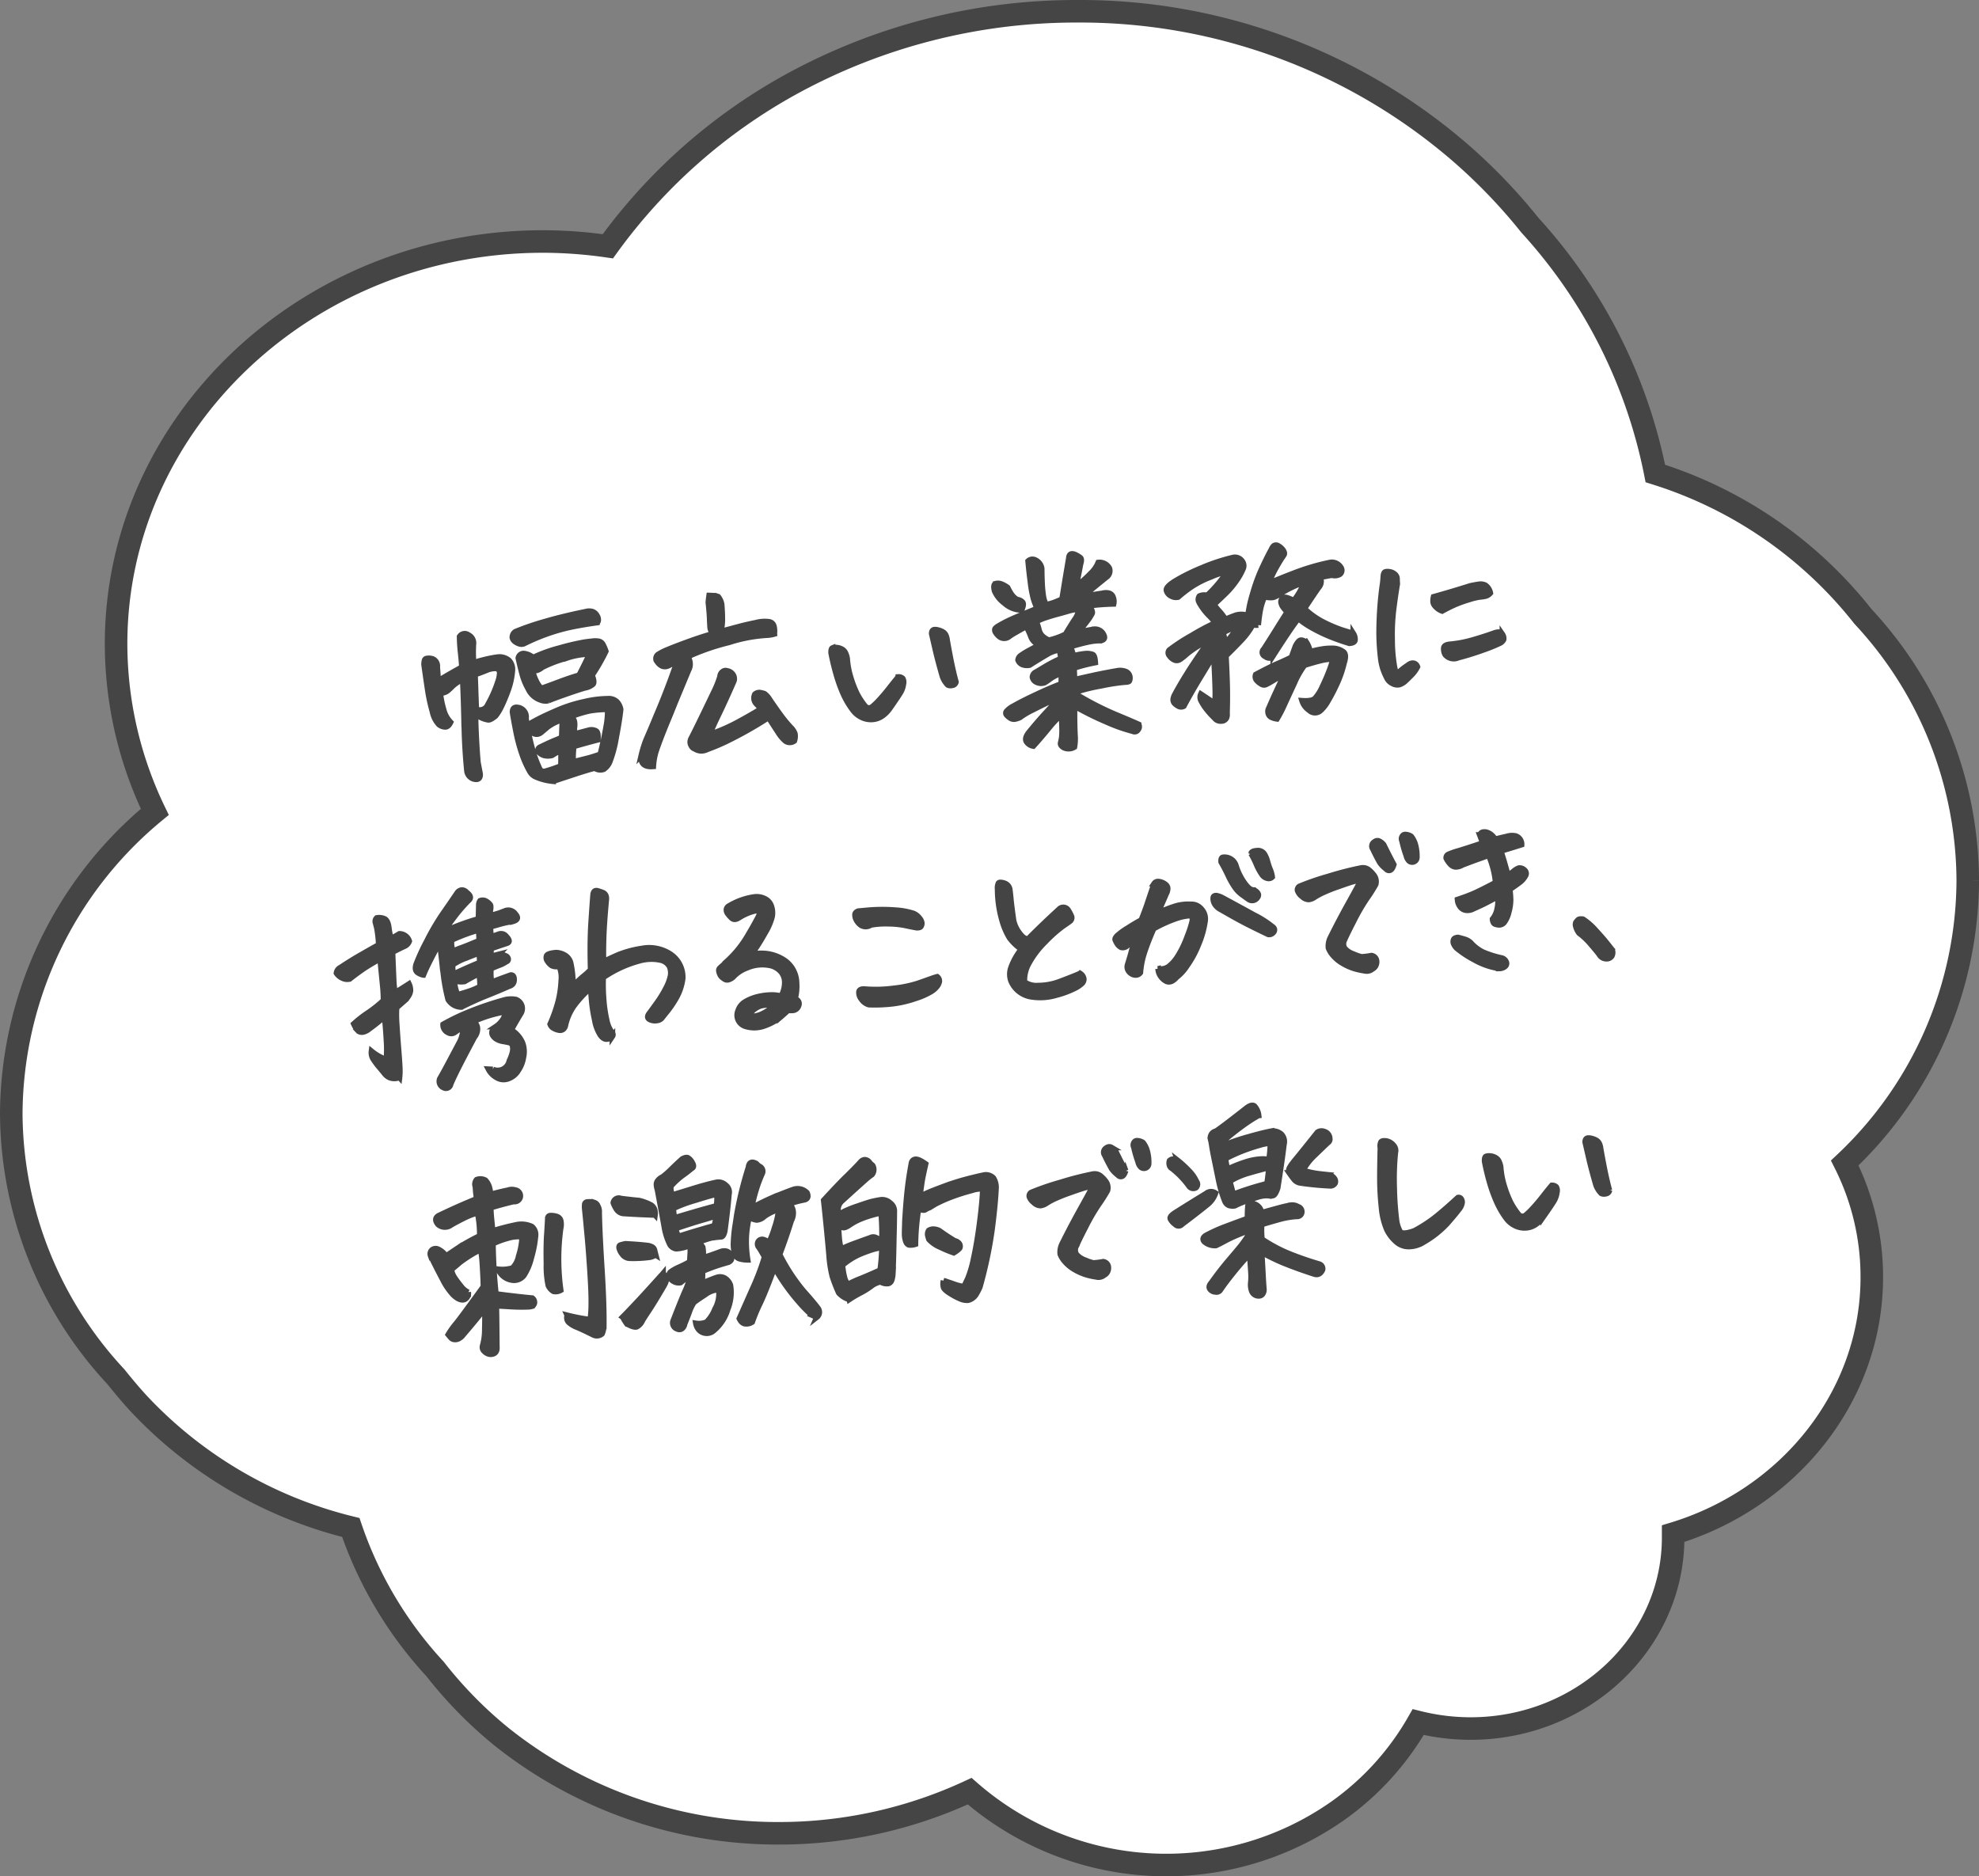
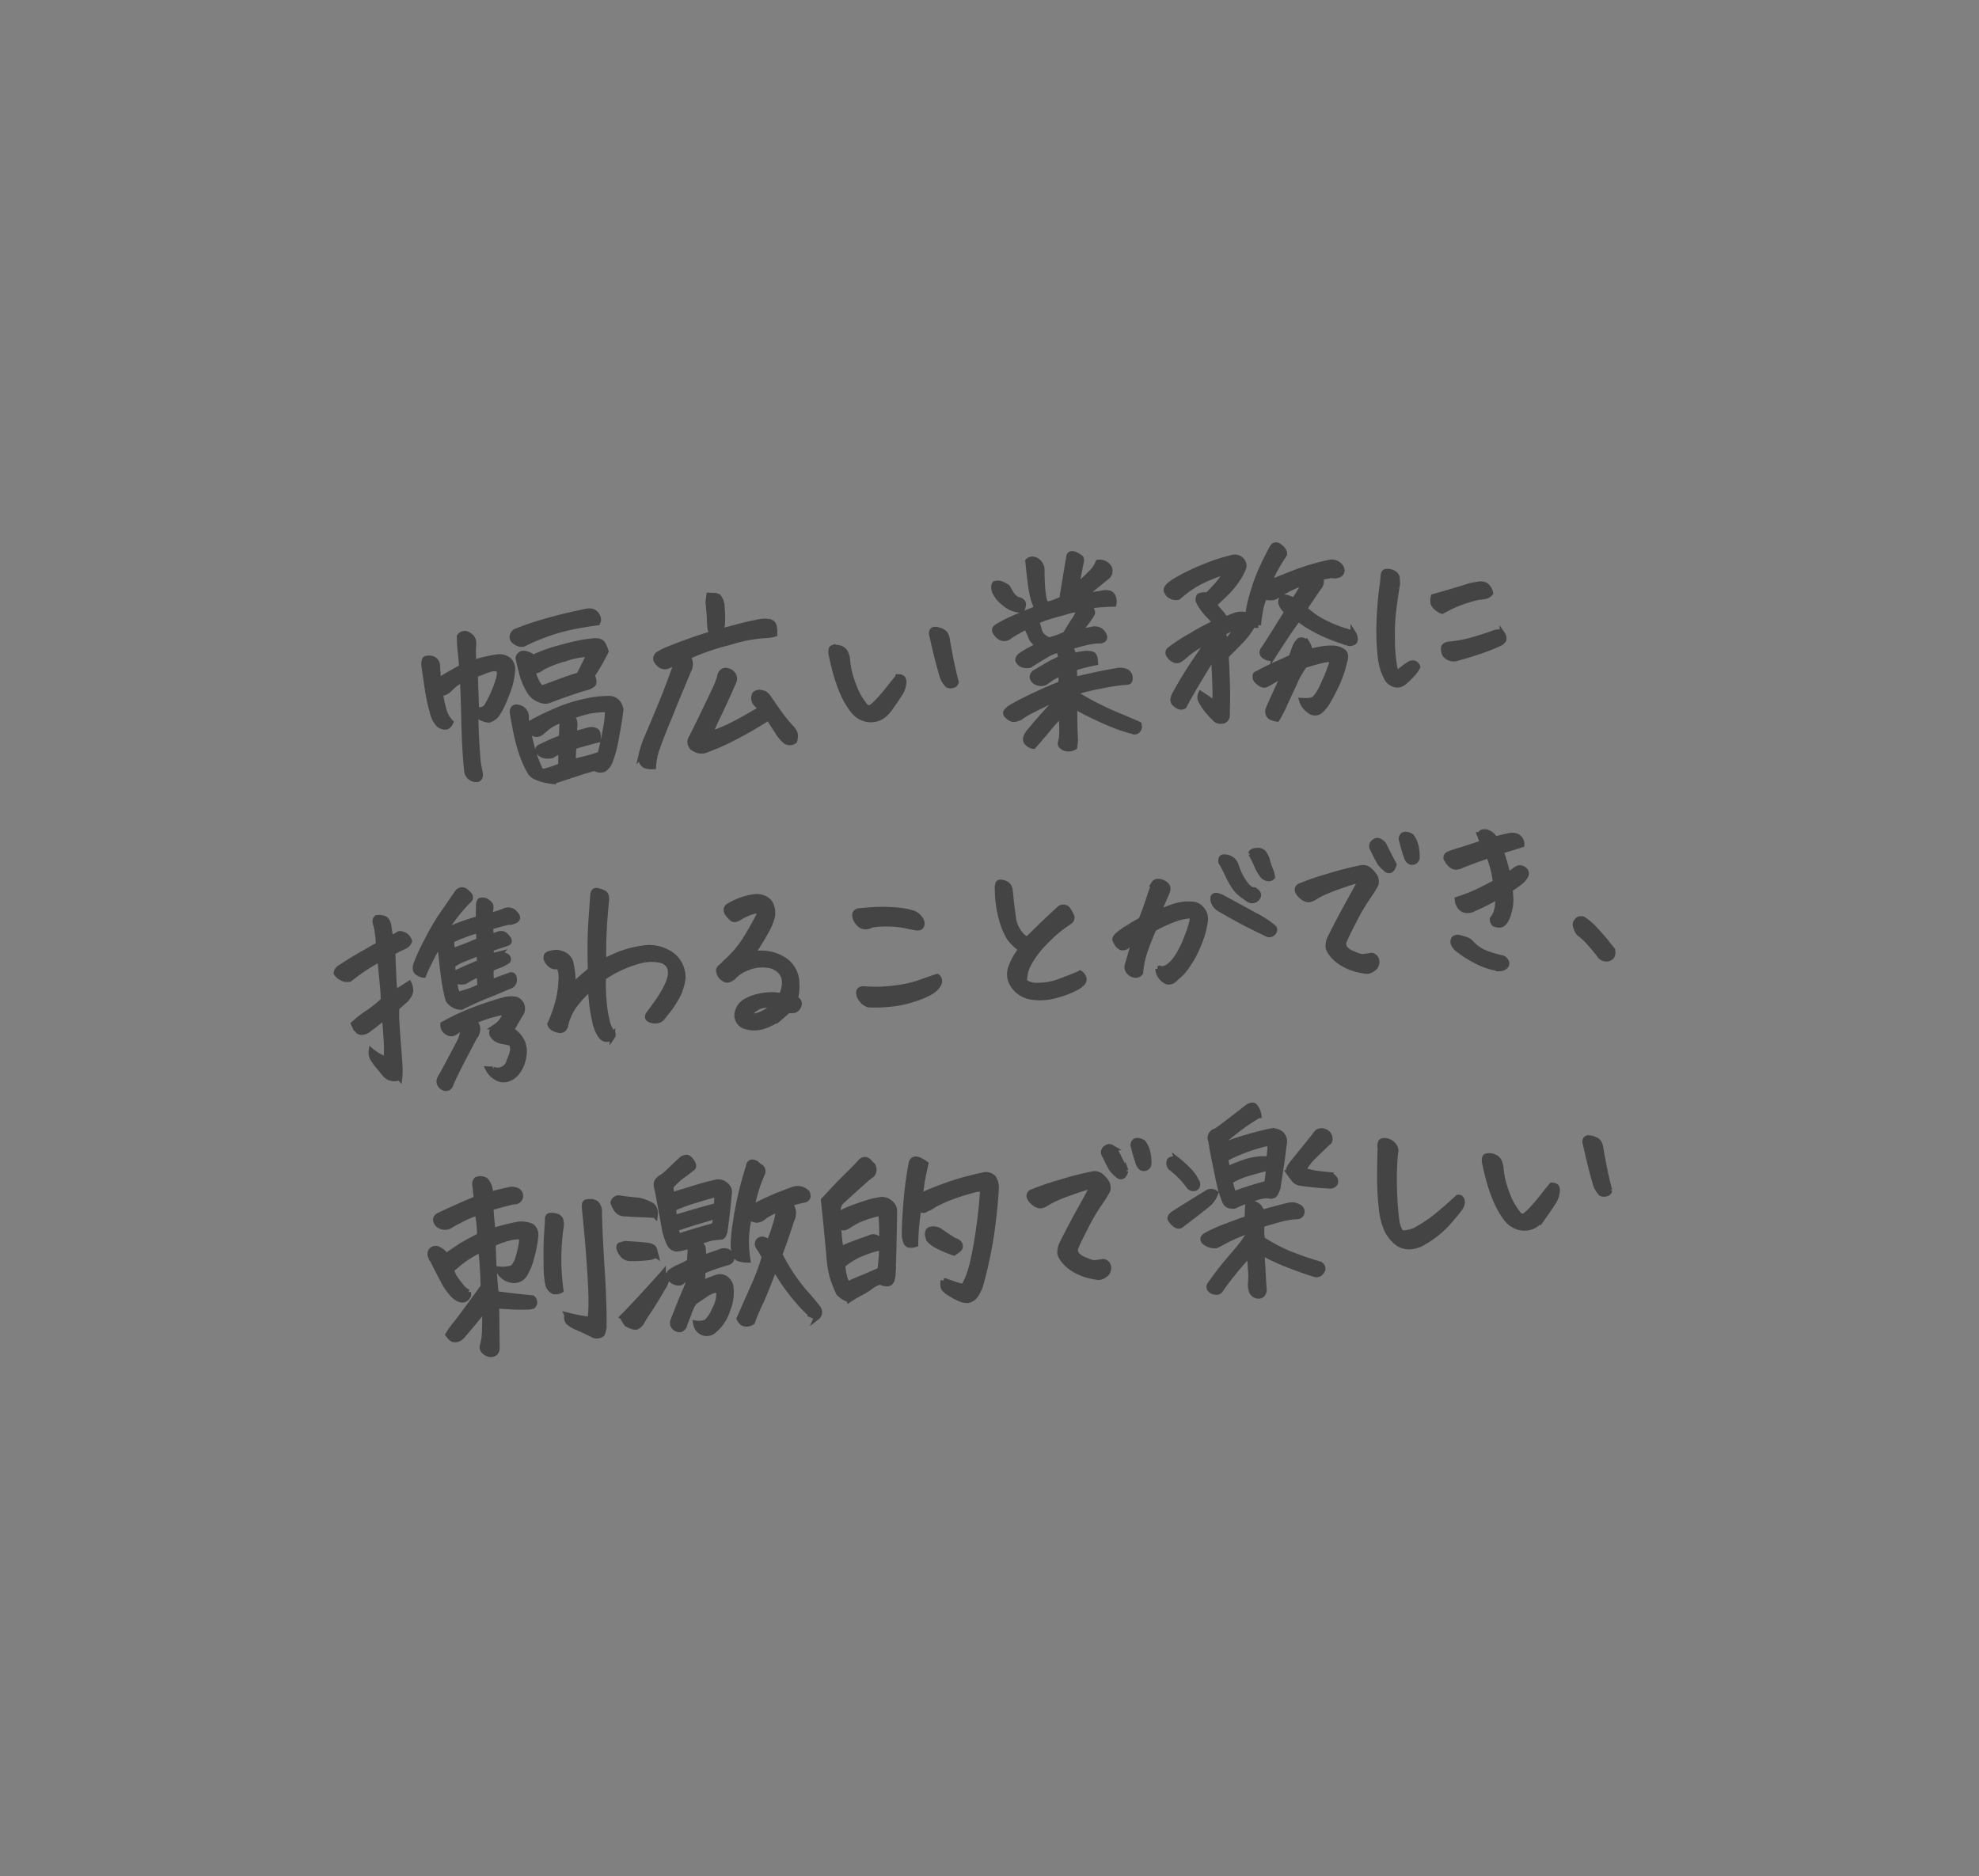
<svg xmlns="http://www.w3.org/2000/svg" width="175.598" height="166.492" viewBox="0 0 175.598 166.492">
  <rect x="0" y="0" width="175.598" height="166.492" fill="#808080" stroke="none" />
  <g id="グループ_755" data-name="グループ 755" transform="translate(-190.402 -979)">
    <g id="グループ_731" data-name="グループ 731" transform="translate(191.402 980)">
      <g id="グループ_298" data-name="グループ 298" transform="translate(0)">
-         <path id="パス_12619" data-name="パス 12619" d="M173.6,77.125A34.577,34.577,0,0,0,164.3,53.7a37.8,37.8,0,0,0-18.42-12.684,45.846,45.846,0,0,0-11.126-22.029,49.579,49.579,0,0,0-6.025-6.3A51.572,51.572,0,0,0,94.556,0,52.6,52.6,0,0,0,69.239,6.454a49.557,49.557,0,0,0-16.305,14.4,40.453,40.453,0,0,0-5.761-.424C26.295,20.434,9.3,36.457,9.3,56.143a34.313,34.313,0,0,0,3.436,14.9A34.955,34.955,0,0,0,0,97.758a34.488,34.488,0,0,0,9.276,23.4c.661.822,1.348,1.645,2.061,2.417a38.261,38.261,0,0,0,18.79,10.965A35.106,35.106,0,0,0,37.606,147.1a37.45,37.45,0,0,0,5.92,6.03,39.293,39.293,0,0,0,24.6,8.547,40.048,40.048,0,0,0,16.913-3.738,26.489,26.489,0,0,0,32.664,1.744,24.52,24.52,0,0,0,7.135-7.874,19.3,19.3,0,0,0,4.651.573c9.91,0,17.97-7.6,17.97-16.945v-.349c10.307-3.115,17.627-12.235,17.627-22.751a22.459,22.459,0,0,0-2.4-10.142A34.584,34.584,0,0,0,173.6,77.125" transform="translate(0 0)" fill="#fff" stroke="#454545" stroke-width="2" />
-       </g>
+         </g>
    </g>
    <path id="パス_14541" data-name="パス 14541" d="M-36.97,1.16q.07-.65.123-1.283a1.75,1.75,0,0,0-.439.088q-.123.053-.387.193a1.473,1.473,0,0,1-.642-.035.975.975,0,0,1-.519-.369q-.141-.334.246-.439Q-37.761-1-37.436-1.1t.747-.237q.053-.369.088-.668t.123-.914a4.311,4.311,0,0,0-1.371.536q-.4.29-.668.466-.527.281-.949-.352a.531.531,0,0,1,.088-.545q.527-.246,1.09-.466t1.582-.554a12.659,12.659,0,0,1,2.312-.5,9.244,9.244,0,0,1,2.1-.079,1.023,1.023,0,0,1,.782.36,1.369,1.369,0,0,1,.255.677q-.176.914-.615,2.461a10.623,10.623,0,0,1-.773,2.127,1.489,1.489,0,0,1-.562.571A.891.891,0,0,1-34,1.617q-.6.088-1.925.4t-1.854.439a5.171,5.171,0,0,1-.747-.193,5.187,5.187,0,0,1-.729-.316,1.11,1.11,0,0,1-.527-.58,8.834,8.834,0,0,1-.536-1.556,14.624,14.624,0,0,1-.36-2.057q-.123-1.134-.158-1.731.053-.492.527-.352a.835.835,0,0,1,.615,1.02,21.336,21.336,0,0,0,.343,2.874A11.413,11.413,0,0,0-38.9,1.2a.418.418,0,0,0,.492.316A11.76,11.76,0,0,0-36.97,1.16Zm1.494-2.725,1.23-.211a.864.864,0,0,1,.677.141q.167.176.062.773-.879.141-2.18.4A8.73,8.73,0,0,0-35.863.9l1.38-.22Q-34.105.615-33.4.439q.439-1.283.721-2.364A7.113,7.113,0,0,0-32.4-3.48,9.751,9.751,0,0,0-34-3.489a10.482,10.482,0,0,0-1.74.378.609.609,0,0,1,.3.466,1.68,1.68,0,0,1-.044.519A1.222,1.222,0,0,0-35.476-1.564Zm3.357-7.066a16.565,16.565,0,0,1-1.406,2.021q.193.615.018.791a1.44,1.44,0,0,1-.756.264q-.686.141-1.784.422t-1.521.422a1.123,1.123,0,0,1-.668-.105,1.846,1.846,0,0,1-.984-.967q-.07-.176-.141-.334a5.9,5.9,0,0,1-.316-1.072q-.123-.7-.229-1.512a.475.475,0,0,1,.554-.352,1.6,1.6,0,0,1,.765.422,12.638,12.638,0,0,1,2.373-.633,21.3,21.3,0,0,1,2.32-.334q.352-.018.615-.018a1.673,1.673,0,0,1,.527.035.545.545,0,0,1,.439.352A3.938,3.938,0,0,1-32.119-8.631Zm-.562-2.6q-1.09.053-2.136.167a16.836,16.836,0,0,0-2.162.387,18.359,18.359,0,0,0-2.329.747.628.628,0,0,1-.413-.035,1.346,1.346,0,0,1-.36-.229.586.586,0,0,1-.193-.352.586.586,0,0,1,.316-.51,24.965,24.965,0,0,1,2.654-.659q1.617-.325,3.744-.571a.894.894,0,0,1,.176-.018,1.125,1.125,0,0,1,.387.07.732.732,0,0,1,.378.4.666.666,0,0,1,.062.439Q-32.611-11.232-32.681-11.232Zm-14.484,3.92q1.266-.615,2.2-1.02.018-.615,0-1.336a13.475,13.475,0,0,1,.035-1.389.535.535,0,0,1,.791-.07.784.784,0,0,1,.369.844A11.95,11.95,0,0,0-43.9-8.631q.51-.123,1.116-.211A10.282,10.282,0,0,1-41.7-8.947a1.324,1.324,0,0,1,.94.369,1.163,1.163,0,0,1,.22.984,6.514,6.514,0,0,1-.51,1.635q-.3.65-.58,1.143-.088.158-.176.3a4.207,4.207,0,0,1-.562.756q-.492.334-.694.281a2.6,2.6,0,0,1-.431-.158,4.232,4.232,0,0,1-.633-.422q-.018.369-.053.721-.105,1.986-.105,3.551.053.527.105,1.037-.018.58-.58.4A.845.845,0,0,1-45.32.844q-.018-1.811.088-3.568.018-.211.018-.422.141-1.969.229-4.1a3.471,3.471,0,0,0-.958.519,5.356,5.356,0,0,1-.519.4,1.181,1.181,0,0,1-.615.123,8.607,8.607,0,0,0,.167,1.485,2.483,2.483,0,0,0,.519,1.169q-.229.387-.5.369a.947.947,0,0,1-.554-.264,2.375,2.375,0,0,1-.466-1.187,15.36,15.36,0,0,1-.255-2.039q-.07-1.116-.123-2.206a1.706,1.706,0,0,1,.07-.325.219.219,0,0,1,.229-.167,1.012,1.012,0,0,1,.545.105.69.69,0,0,1,.3.738Q-47.148-7.91-47.166-7.312ZM-44.019-4.5a.766.766,0,0,0,1.055-.316A10.9,10.9,0,0,0-41.91-6.724a2.748,2.748,0,0,0,.255-.888.687.687,0,0,0-.185-.334,1.969,1.969,0,0,0-.976.079q-.536.167-1.046.29-.035.738-.062,1.213T-44.019-4.5Zm5.906-1.336q.756-.193,1.661-.448t1.784-.431q.563-.879,1.09-1.793a6.619,6.619,0,0,0-1.9.141l-.141.035a11.094,11.094,0,0,0-2.25.633,1.318,1.318,0,0,1-.4.2.567.567,0,0,1-.466-.044,3.034,3.034,0,0,0,.211.949A2.6,2.6,0,0,0-38.113-5.836Zm9.3,7.752q-1.2,0-.967-1.072a10.088,10.088,0,0,1,.527-1.3q.563-1.037,1.09-2.057.3-.562.58-1.107.791-1.547,1.424-2.953.158-.4.229-.58a4.968,4.968,0,0,0-.668.246q-.7.316-1.125-.527a.452.452,0,0,1,.193-.5,4.783,4.783,0,0,1,.9-.36q.65-.211,1.863-.536t2.232-.519a1.536,1.536,0,0,1-.176-.51q0-.334.026-.835t.009-1.45q.035-.246.123-.615l.413.053a1.322,1.322,0,0,1,.378.123,1.5,1.5,0,0,1,.246.7q0,.668-.053,1.292a4.179,4.179,0,0,1-.229,1.1q.826-.141,1.556-.272t1.608-.229a2.945,2.945,0,0,1,1.2.026.508.508,0,0,1,.369.422,1.753,1.753,0,0,1-.018.65v.035a2.63,2.63,0,0,1-.633.053,13.542,13.542,0,0,0-3.445.343,20.346,20.346,0,0,0-3.744.94,1.411,1.411,0,0,1,.141.606,1.106,1.106,0,0,1-.193.606l-1.459,2.795q-.422.844-.791,1.547-.9,1.74-1.283,2.654A5.89,5.89,0,0,0-28.809,1.916Zm10-4.271a6.065,6.065,0,0,1-.439-.51.747.747,0,0,1-.018-.809.6.6,0,0,1,.439-.114,3.539,3.539,0,0,1,.4.132,1.494,1.494,0,0,1,.387.492q.457.826.879,1.521a11.831,11.831,0,0,0,.826,1.2,1.425,1.425,0,0,1,.3.563,1.285,1.285,0,0,1-.105.633A.68.68,0,0,1-16.926.7a3.217,3.217,0,0,1-.545-.756q-.246-.457-.773-1.459-.9.475-1.793.888t-1.881.8A17.859,17.859,0,0,1-23.9.826a1.217,1.217,0,0,1-.536.088,1.13,1.13,0,0,1-.571-.229A.513.513,0,0,1-25.285.4a.664.664,0,0,1-.07-.378A.812.812,0,0,1-25.223-.3q.439-.668,2.338-3.885A9.116,9.116,0,0,0-22.217-5.5a.563.563,0,0,1,.272-.422.406.406,0,0,1,.4-.035.761.761,0,0,1,.51.413.653.653,0,0,1,0,.554q-.932,1.705-1.582,2.795t-.967,1.723a15.546,15.546,0,0,0,2.54-.844Q-19.774-1.863-18.807-2.355Zm11.343.984a2.486,2.486,0,0,1-.721.606,1.705,1.705,0,0,1-.914.22,1.869,1.869,0,0,1-.914-.272,2.108,2.108,0,0,1-.686-.659,7.605,7.605,0,0,1-.756-1.573A13.344,13.344,0,0,1-11.92-4.8q-.185-.932-.29-1.934.018-.387.158-.431a.846.846,0,0,1,.387,0,1.12,1.12,0,0,1,.448.185.729.729,0,0,1,.281.378,1.966,1.966,0,0,1,.1.483,7.357,7.357,0,0,0,.185,1.784,9.343,9.343,0,0,0,.422,1.424,6.521,6.521,0,0,0,.589,1.1.448.448,0,0,0,.633.158,6.184,6.184,0,0,0,.773-.633q.475-.439.923-.923t.853-.888a.532.532,0,0,1,.378.167.652.652,0,0,1,.018.492,1.986,1.986,0,0,1-.272.659Q-6.533-2.479-7.464-1.371ZM-1.4-3.217a.359.359,0,0,1-.343.272.592.592,0,0,1-.4-.062,2.038,2.038,0,0,1-.4-.773Q-2.806-5.1-2.956-6.144l-.2-1.415a.453.453,0,0,1,.035-.3A.238.238,0,0,1-2.894-8a.8.8,0,0,1,.281.053,1.557,1.557,0,0,1,.422.2.658.658,0,0,1,.264.352,1.462,1.462,0,0,1,.07.448q.158,1.74.272,2.566T-1.4-3.217ZM9.187-4.605a5.985,5.985,0,0,1,1.16-.105,1.559,1.559,0,0,1,.554.132q.185.1.167.729a15.879,15.879,0,0,0-1.916.316L9.1-2.5l1.846-.246q1.02-.123,2.074-.211a1.434,1.434,0,0,1,.659.132.577.577,0,0,1,.316.387.66.66,0,0,1-.062.483q-.053.088-.457.062a17.9,17.9,0,0,0-2.057.141,16.658,16.658,0,0,0-2.5.4A26.987,26.987,0,0,0,12.4.87q1.6.835,2.021,1.081a.417.417,0,0,1-.079.457.354.354,0,0,1-.483.105A14.721,14.721,0,0,1,11.6,1.485a27.076,27.076,0,0,1-2.7-1.644q-.07.7-.123,1.424T8.712,2.5a4.057,4.057,0,0,1-.141.958,1,1,0,0,1-.923-.018q-.343-.229-.255-.475a3.88,3.88,0,0,0,.141-.492,5.829,5.829,0,0,0,.088-.747q.035-.5.053-1.239a11.383,11.383,0,0,0-1.31,1.187q-.782.8-1.415,1.38a.886.886,0,0,1-.58-.448q-.141-.308.246-.747Q5.513.932,6.278.237t1.4-1.345q-1.582.58-2.5.958A6.789,6.789,0,0,0,3.984.422a1.822,1.822,0,0,1-.466.105A.591.591,0,0,1,3.087.369a1.245,1.245,0,0,1-.281-.3A.257.257,0,0,1,2.824-.2a2.114,2.114,0,0,1,.738-.457q.65-.308,2.013-.809T7.9-2.232l.088-.932a3.615,3.615,0,0,0-1.028.4,3.931,3.931,0,0,1-.536.3,1.04,1.04,0,0,1-.308.026,1.04,1.04,0,0,1-.413-.141.6.6,0,0,1-.3-.466.512.512,0,0,1,.272-.387q.2-.088.9-.431a11.734,11.734,0,0,1,1.485-.606q0-.229-.053-.773a2.851,2.851,0,0,0-1.169.316q-.677.316-1.591.791a1.169,1.169,0,0,1-.562-.07.686.686,0,0,1-.422-.457.543.543,0,0,1,.308-.4,6.48,6.48,0,0,1,.782-.387q.492-.211.914-.4a1.2,1.2,0,0,1-.694-.817,7.209,7.209,0,0,0-.325-.905q-.7.3-1.116.5a4.639,4.639,0,0,0-.536.29.7.7,0,0,1-.809-.105,1.524,1.524,0,0,1-.308-.422.392.392,0,0,1-.026-.264q.035-.105.316-.246a12.12,12.12,0,0,1,1.512-.606q.826-.272,2.074-.659A6.087,6.087,0,0,1,6.1-9.967a10.232,10.232,0,0,1-.141-1.5q-.044-1.046-.044-1.872a.558.558,0,0,1,.65-.035.979.979,0,0,1,.492.809q-.053.615-.079,1.283a10.474,10.474,0,0,0,.009,1.151,1.986,1.986,0,0,0,.193.782,4.416,4.416,0,0,0,.686-.123,7.939,7.939,0,0,0,.756-.246q.422-1.67.6-2.355l.316-1.213q.053-.352.3-.352a.681.681,0,0,1,.281.088,2.259,2.259,0,0,1,.439.316q.141.141-.035.563-.176.633-.308,1.072a4.234,4.234,0,0,0-.167.809,10.443,10.443,0,0,0,1.292-.967,2.691,2.691,0,0,0,.765-.914.987.987,0,0,1,.932.58.687.687,0,0,1-.211.7q-1.424.949-2.32,1.6.879-.07,1.723-.123a1.171,1.171,0,0,1,.571.035.525.525,0,0,1,.352.413.987.987,0,0,1-.009.571q-.527-.035-1.107-.044t-1.055.026q.281.51.185.694a4.021,4.021,0,0,1-.483.624q-.281.316-.686.721l-.264.229q1.09-.141,1.529-.158a.834.834,0,0,1,.756.545q.193.457-.3.51a4.763,4.763,0,0,0-1.072.018q-.615.07-1.652.281A4.994,4.994,0,0,1,9.187-4.605ZM6.164-7.928a4.3,4.3,0,0,1,.176.721,1.192,1.192,0,0,0,.246.589,1.777,1.777,0,0,0,.563.431,6.244,6.244,0,0,0,1.512-.4q.4-.562.879-1.178a2.027,2.027,0,0,0,.492-.932,4.005,4.005,0,0,0-.932.079q-.492.1-1.02.193t-1.02.211A5.191,5.191,0,0,0,6.164-7.928ZM4.968-9.07A2.274,2.274,0,0,1,3.5-9.8a2.633,2.633,0,0,1-.782-1.169q-.088-.58.158-.624a.806.806,0,0,1,.5.079,2.386,2.386,0,0,1,.519.352,5.206,5.206,0,0,0,.272.6,1.58,1.58,0,0,0,.483.545.754.754,0,0,1,.457.272Q5.232-9.562,4.968-9.07ZM21.6-3.6l-.105.158q-.475.65-1.3,1.775Q19.264-.4,18.561.686a.489.489,0,0,1-.483-.044,1.36,1.36,0,0,1-.325-.29.468.468,0,0,1-.07-.387,1.2,1.2,0,0,1,.158-.352q.387-.6,1.055-1.512l.07-.088Q19.633-2.9,20.9-4.412a1.11,1.11,0,0,1,.334-.185,1.469,1.469,0,0,0,.334-.167l-.018-.369q-.58.264-1.283.624a8.367,8.367,0,0,0-1.1.65,4.324,4.324,0,0,1-.615.4.5.5,0,0,1-.457-.009,1,1,0,0,1-.413-.413.37.37,0,0,1,.018-.492,15.942,15.942,0,0,1,2.083-1.116,20.265,20.265,0,0,1,2.206-.94,4.907,4.907,0,0,0-.527-.729,5.217,5.217,0,0,1-.633-.976,1.922,1.922,0,0,1-.149-.352.5.5,0,0,1,.114-.439,1.091,1.091,0,0,1,.4-.053l.316.035a11.6,11.6,0,0,0,1.934-1.934,7.123,7.123,0,0,0-1.485.343,8.731,8.731,0,0,0-1.89.773A11.946,11.946,0,0,0,18.9-9a.863.863,0,0,1-.6-.141.761.761,0,0,1-.378-.519q-.062-.325.844-.782a17.522,17.522,0,0,1,2.426-.949,17.152,17.152,0,0,1,2.909-.686.786.786,0,0,1,.721.369.676.676,0,0,1,.018.738,5.393,5.393,0,0,1-.668.976,7.489,7.489,0,0,1-1.011,1.011q-.554.457-1.151.914a4.634,4.634,0,0,0,.431.65,4.344,4.344,0,0,1,.466.756q.475-.158.94-.281a1.723,1.723,0,0,1,1.081.123q.088-.387.22-.844t.519-1.424a14.926,14.926,0,0,1,.94-1.925q.554-.958.905-1.468a.966.966,0,0,1,.229-.3.339.339,0,0,1,.176-.053.432.432,0,0,1,.158.035,1.31,1.31,0,0,1,.483.492q.114.246.035.369a1.262,1.262,0,0,1-.167.211q-.316.4-.694.958a9.326,9.326,0,0,0-.712,1.257q.879-.3,2.408-.738a19.858,19.858,0,0,1,3.182-.633.933.933,0,0,1,.9.51l.018.035a.447.447,0,0,1-.141.563.91.91,0,0,1-.58.07.881.881,0,0,0-.422-.018,8.16,8.16,0,0,0-.844.105.712.712,0,0,1,.123.316l-.035.176a.9.9,0,0,1-.264.4q-.7.844-1.389,1.723a7.027,7.027,0,0,0,1.705,1.424,11.823,11.823,0,0,0,1.521.791q.571.229.905.369a.965.965,0,0,1,.1.571q-.044.272-.536.255-.879-.352-1.7-.773a13.578,13.578,0,0,1-1.5-.9,7.3,7.3,0,0,1-1.107-.914Q28.9-5.678,28.273-4.9t-1.415,1.8a.345.345,0,0,1-.343.193.585.585,0,0,1-.378-.176.382.382,0,0,1-.07-.65q.7-.9,1.283-1.679t1.09-1.433a2.189,2.189,0,0,1-.316-.422.852.852,0,0,1-.141-.334.419.419,0,0,1,.079-.422.371.371,0,0,1,.378-.105,2.772,2.772,0,0,1,.615.316l.035.018.105-.105a5.146,5.146,0,0,0,.492-.615q.281-.422.51-.826a8.407,8.407,0,0,0-1.187.36,8.191,8.191,0,0,0-1.037.466,2.3,2.3,0,0,1-.668.272,1.7,1.7,0,0,1-.765-.132,5.5,5.5,0,0,0-.475,1.143q-.158.563-.3,1.318a1.311,1.311,0,0,1-.492-.07,3.89,3.89,0,0,1-.439.6,6.181,6.181,0,0,1-.615.633q-.686.615-1.547,1.318-.053,1.582-.123,2.672t-.229,2.443a.711.711,0,0,1-.088.387.484.484,0,0,1-.466.22.667.667,0,0,1-.589-.325A7.113,7.113,0,0,1,20.407.914a5.064,5.064,0,0,1-.3-.624.679.679,0,0,1,.053-.536q.65.51,1.16.949A9.34,9.34,0,0,0,21.479-.7q.053-.791.123-2.812Zm.984-1.9a2.806,2.806,0,0,1,.088.967A6.032,6.032,0,0,0,23.9-5.906a2.739,2.739,0,0,0-.624.141A7.2,7.2,0,0,0,22.586-5.5Zm7.559,2.355A9.657,9.657,0,0,1,31.437-3.3a5.725,5.725,0,0,1,.853.044,1.631,1.631,0,0,1,.809.387q.264.264-.035.967a9.653,9.653,0,0,1-.826,1.846,16.641,16.641,0,0,1-.914,1.433,3.178,3.178,0,0,1-.721.765.728.728,0,0,1-.984-.114,1.6,1.6,0,0,1-.562-.905q.9.141,1.178-.123a3.774,3.774,0,0,0,.712-.94q.413-.694.721-1.327a9.116,9.116,0,0,0,.448-1.055,4.265,4.265,0,0,0-1.081.035Q30.444-2.2,29.547-2A7.812,7.812,0,0,0,28.51-.5Q27.877.6,27.438,1.371a10.411,10.411,0,0,1-.738,1.16,1.66,1.66,0,0,1-.466-.176.511.511,0,0,1-.264-.378.62.62,0,0,1,.1-.466q.387-.721.861-1.547T27.7-1.371q-.527.229-1.011.466T26.014-.6a.429.429,0,0,1-.369-.026,1.557,1.557,0,0,1-.4-.352.5.5,0,0,1-.079-.571q1.318-.562,1.986-.782t1.3-.466l.439-.949q.264-.422.457-.483t.545.22A2.209,2.209,0,0,1,30.145-3.146ZM39.519-.984a2.81,2.81,0,0,1-.554.65q-.325.281-.642.527a1.406,1.406,0,0,1-.545.255A.907.907,0,0,1,37.19.3a1.055,1.055,0,0,1-.483-.6,4.79,4.79,0,0,1-.369-1.837A19.063,19.063,0,0,1,36.469-5a30.61,30.61,0,0,1,.554-3.331,7.731,7.731,0,0,0,.176-.9q.053-.334.193-.387a.654.654,0,0,1,.158-.018.988.988,0,0,1,.229.035.9.9,0,0,1,.439.237.532.532,0,0,1,.176.439q-.018.255-.018.448-.3,1.16-.545,2.32a18.618,18.618,0,0,0-.343,2.61,13.846,13.846,0,0,0-.018,2.2,3.545,3.545,0,0,0,.149.87A5.927,5.927,0,0,1,38.693-1.2a.737.737,0,0,1,.343-.141.439.439,0,0,1,.3.07A.47.47,0,0,1,39.519-.984Zm3.674-.492a.992.992,0,0,1-1.125-.369A1.028,1.028,0,0,1,42-2.47q.07-.237.51-.255a10.819,10.819,0,0,0,2.074-.2q1.037-.2,2.039-.466.527-.123.659.193a.637.637,0,0,1,.062.475.733.733,0,0,1-.4.3,14.357,14.357,0,0,1-1.433.439Q44.406-1.687,43.193-1.477ZM42.138-5.73a1.354,1.354,0,0,1-.334-.211,1.809,1.809,0,0,1-.264-.29.636.636,0,0,1-.132-.352,1.4,1.4,0,0,1,.079-.466q1.688-.316,3.34-.686.457-.053.765-.07a.977.977,0,0,1,.563.132,1.072,1.072,0,0,1,.378.729.833.833,0,0,1-.475.237,4.617,4.617,0,0,1-.492.026,5.7,5.7,0,0,0-.932.141,11.664,11.664,0,0,0-1.23.316Q42.859-6.047,42.138-5.73ZM-48.078,14.734a20.677,20.677,0,0,1,2.637-.686q.105-.949.132-1.2a.683.683,0,0,1,.149-.387.622.622,0,0,1,.475.053,1.25,1.25,0,0,1,.387.378q.105.185-.176.958a6.631,6.631,0,0,0,.905-.149q.29-.079.589-.167a.764.764,0,0,1,.844.387q.369.492-.281.615a8.469,8.469,0,0,0-1.116.132q-.5.1-.905.167a6.5,6.5,0,0,0-.035.879q.264-.053.457-.088.123-.035.211-.053a.578.578,0,0,1,.686.246q.4.492.018.6-.457.105-1.459.352l-.088.7q.369-.07.7-.123a1.053,1.053,0,0,1,.6.176.341.341,0,0,1,.22.29q.009.185-.2.237a2.674,2.674,0,0,1-.6.246q-.316.088-.791.246a4.153,4.153,0,0,0-.053,1.213q.633-.193,1-.29t.756-.2q.264.018.255.343a.634.634,0,0,1-.149.457.647.647,0,0,1-.334.167q-1.037.352-2.092.668t-2.3.809a1.387,1.387,0,0,1-1.107-.756,16.617,16.617,0,0,1-.229-2.461l-.018-.193q-.018-1.512-.07-2.426-.4.545-.932,1.4t-.756,1.31a1.415,1.415,0,0,1-.422-.211.453.453,0,0,1-.22-.4.977.977,0,0,1,.114-.439A17.891,17.891,0,0,1-50.17,15.6a20.933,20.933,0,0,1,1.608-2.268q.729-.87,1.485-1.8a.594.594,0,0,1,.369-.158.542.542,0,0,1,.422.246q.439.387.193.65a14.215,14.215,0,0,0-1.274,1.2q-.466.51-.782.879A.757.757,0,0,0-48.078,14.734Zm.123,1.986a7.123,7.123,0,0,1,.747-.237q.431-.114.9-.264t.765-.237l.035-.949a15.938,15.938,0,0,0-2.479.686A2.177,2.177,0,0,0-47.955,16.721ZM-48.1,19.3q.035.369.079.686a3.143,3.143,0,0,0,.149.615q.545-.105,1.063-.229a5.653,5.653,0,0,0,.993-.334q.035-.668.018-1.143-.615.229-1.354.58A1.911,1.911,0,0,1-48.1,19.3Zm1.406,3.779a.777.777,0,0,1,.308.7,1.111,1.111,0,0,1-.325.686q-1.213,1.863-1.767,2.769t-.712,1.239a.417.417,0,0,1-.633.229.6.6,0,0,1-.264-.826q.264-.369.729-1.081t1.327-2.048a2.685,2.685,0,0,0,.387-1.266q-.422.211-.738.4a.546.546,0,0,1-.633-.018.737.737,0,0,1-.369-.756,18.717,18.717,0,0,1,2.145-.826,27.851,27.851,0,0,1,3.568-.879,2.383,2.383,0,0,1,.914.07.844.844,0,0,1,.352,1.23q-.492.668-1,1.424a2.46,2.46,0,0,1,.888,1.2,2.253,2.253,0,0,1-.026,1.318,2.83,2.83,0,0,1-.562,1.125,1.673,1.673,0,0,1-.914.633,1.176,1.176,0,0,1-1.046-.185,1.767,1.767,0,0,1-.659-.8l.387.053a1.056,1.056,0,0,0,1.529-.633,3.613,3.613,0,0,0,.343-.738,1.206,1.206,0,0,0,.053-.562.4.4,0,0,0-.3-.325q-.255-.079-.448-.132a1.611,1.611,0,0,1-.686-.316q-.615-.58.105-1.055a2.2,2.2,0,0,0,.615-.5,1.758,1.758,0,0,0,.369-.747A11.518,11.518,0,0,0-46.69,23.084Zm-6.961,4.377a1.187,1.187,0,0,1-.853-.053,1.16,1.16,0,0,1-.448-.422q-.211-.316-.431-.624a6.252,6.252,0,0,1-.422-.686,1.035,1.035,0,0,1-.114-.747,4.354,4.354,0,0,0,1.248.861,10.62,10.62,0,0,0,.158-1.7q.035-1.1.018-2.118-.773.563-1.459.967a1.206,1.206,0,0,1-.6.229.569.569,0,0,1-.352-.105l-.141-.176a3.494,3.494,0,0,1-.229-.51,10.133,10.133,0,0,1,1.327-.861,11.219,11.219,0,0,0,1.485-.984,13.473,13.473,0,0,0,.044-1.354q-.009-.773-.026-2.355-1.09.492-1.644.809t-1.2.738a.948.948,0,0,1-.624-.123,1.228,1.228,0,0,1-.5-.492.623.623,0,0,1,.387-.457q1-.545,1.934-.976t1.635-.747a10.48,10.48,0,0,0-.035-1.494q-.053-.334-.088-.527a.4.4,0,0,1,.158-.369,1.221,1.221,0,0,1,.677.141q.272.158.308.756a7.3,7.3,0,0,0,.105,1.055q.352-.158.791-.369a.914.914,0,0,1,.809.721.769.769,0,0,1-.457.413q-.3.1-1.107.431-.088,1.863-.114,2.5a7.379,7.379,0,0,0,.026,1.107q.563-.281,1.3-.668a1.3,1.3,0,0,1,.07.633,1.123,1.123,0,0,1-.264.492q-.07.088-.158.193l-.932.686a11.314,11.314,0,0,0-.114,1.5q-.026.993-.035,2.259t-.035,1.688A4.826,4.826,0,0,1-53.651,27.461Zm5.555-8.7q.949-.369,2.443-.844l.018-.844q-.58.158-1.213.352a4.7,4.7,0,0,0-.686.229q-.281.123-.545.264A3.95,3.95,0,0,0-48.1,18.76ZM-34.872,20.2A16.433,16.433,0,0,0-35,22.24,12.172,12.172,0,0,0-34.89,24a2.68,2.68,0,0,0,.3,1q.229.281.079.466a.61.61,0,0,1-.466.2q-.316.035-.58-.387a3.6,3.6,0,0,1-.387-1.38,13.767,13.767,0,0,1-.123-1.74q0-.782.018-1.151A9.884,9.884,0,0,0-37.693,22.5a4.8,4.8,0,0,0-.888,1.635.567.567,0,0,1-.22.325.465.465,0,0,1-.36.053,1.386,1.386,0,0,1-.457-.2.633.633,0,0,1-.3-.4A13.144,13.144,0,0,0-39,21.88a9.354,9.354,0,0,0,.4-1.74,2.454,2.454,0,0,0-.079-1.292.9.9,0,0,1-.65-.105,1.377,1.377,0,0,1-.343-.431.512.512,0,0,1-.035-.466q.1-.211.87-.211a1.677,1.677,0,0,1,.747.29,1.111,1.111,0,0,1,.448.694,8.672,8.672,0,0,1,.079,1.23q-.009.545-.044.861.668-.545,1.055-.809a5.455,5.455,0,0,0,.633-.492q.141-2.443.413-4.2t.378-2.373a.587.587,0,0,1,.105-.281.216.216,0,0,1,.176-.088h.07a3.375,3.375,0,0,1,.51.211q.369.176.264.7-.369,2.021-.519,3.278t-.2,2.153q.492-.211,1.336-.492a9.161,9.161,0,0,1,2.18-.387,3.436,3.436,0,0,1,2.417.686,2.455,2.455,0,0,1,.94,2.285,4.77,4.77,0,0,1-.7,1.635,9.18,9.18,0,0,1-1.09,1.318l-.378.4a.677.677,0,0,1-.422.158,1.025,1.025,0,0,1-.615-.132q-.308-.167-.079-.483.422-.475.879-1.011a9.858,9.858,0,0,0,.844-1.151,4.115,4.115,0,0,0,.51-1.072,1.481,1.481,0,0,0-.018-.817,1.189,1.189,0,0,0-.721-.642,3.908,3.908,0,0,0-1.925-.1A10.4,10.4,0,0,0-34.872,20.2Zm13.276-.9a4.234,4.234,0,0,1,1.362.053,3.659,3.659,0,0,1,1.644.826,2.5,2.5,0,0,1,.773,2.021,4.245,4.245,0,0,1-.246,1.336,1.285,1.285,0,0,1,.229.211.425.425,0,0,1,.018.457.579.579,0,0,1-.475.36,1.634,1.634,0,0,1-.475-.044q-.457.352-.809.6a5.126,5.126,0,0,1-1.389.589,2.632,2.632,0,0,1-1.705-.1,1.025,1.025,0,0,1-.527-1.441,1.4,1.4,0,0,1,.7-.729,3.954,3.954,0,0,1,1.063-.334,5.409,5.409,0,0,1,1.151-.07,3.284,3.284,0,0,1,1,.185,2.432,2.432,0,0,0,.431-1.239,1.408,1.408,0,0,0-.369-1.055,1.8,1.8,0,0,0-.976-.554,3.4,3.4,0,0,0-1.907.088,3.1,3.1,0,0,0-1.274.7,1.111,1.111,0,0,1-.422.193.405.405,0,0,1-.325-.062,2.044,2.044,0,0,1-.237-.2.728.728,0,0,1-.167-.29,1.029,1.029,0,0,1-.062-.316.3.3,0,0,1,.132-.237q.132-.105.255-.193a1.119,1.119,0,0,0,.211-.193,9.563,9.563,0,0,0,2.2-2.215q.633-.879.967-1.406a2.269,2.269,0,0,0,.352-.7q-.088-.141-.686-.026a4.667,4.667,0,0,0-1.248.448,1.05,1.05,0,0,1-.3.1.4.4,0,0,1-.316-.1,2.3,2.3,0,0,1-.316-.413.556.556,0,0,1-.105-.439.419.419,0,0,1,.264-.272,5.933,5.933,0,0,1,2.355-.6,1.644,1.644,0,0,1,.835.229,1.116,1.116,0,0,1,.527.677,1.846,1.846,0,0,1-.009.993,5.305,5.305,0,0,1-.694,1.3q-.519.756-.853,1.178T-21.6,19.3Zm-.545,5.484a2.369,2.369,0,0,0,1.063-.149,4.376,4.376,0,0,0,1.116-.624,2.469,2.469,0,0,0-1.23-.088,2.2,2.2,0,0,0-.677.325A.635.635,0,0,0-22.141,24.789ZM-10.8,17.617a.822.822,0,0,1-.853-.035,1.277,1.277,0,0,1-.4-.545.888.888,0,0,1-.062-.483q.044-.185.308-.255h.527a15.058,15.058,0,0,1,2.83.211,6.378,6.378,0,0,1,1.512.422,1.268,1.268,0,0,1,.483.448.867.867,0,0,1,.176.457.536.536,0,0,1-.1.29q-.088.123-.387.088-.4-.105-.993-.29a7.92,7.92,0,0,0-1.494-.281A7.411,7.411,0,0,0-10.8,17.617Zm-.791,7.031a1.2,1.2,0,0,1-.624-.554.915.915,0,0,1-.149-.659q.07-.264.527-.193A12.047,12.047,0,0,0-9.26,23.4a10.781,10.781,0,0,0,2.18-.255l1.16-.3q.378-.1.589-.132a.469.469,0,0,1,.141.457,1.09,1.09,0,0,1-.229.387,1.977,1.977,0,0,1-.536.4,6.3,6.3,0,0,1-1.441.492,9.744,9.744,0,0,1-2.039.3A13.881,13.881,0,0,1-11.589,24.648ZM2.32,20.922a4.416,4.416,0,0,1-.958-1.09,6.232,6.232,0,0,1-.536-1.67,10,10,0,0,1-.141-2.725,1.013,1.013,0,0,1,.123-.527.19.19,0,0,1,.141-.053,1.067,1.067,0,0,1,.387.105.688.688,0,0,1,.422.633q.018.492.018.87t.07,1.8a2.723,2.723,0,0,0,.413,1.187q.378.642.747.606,1.477-1.248,2.953-2.373a.509.509,0,0,1,.791.123,3.5,3.5,0,0,1,.264.633.4.4,0,0,1-.149.36q-.149.1-.738.431a11.918,11.918,0,0,0-1.635,1.222,8.131,8.131,0,0,0-1.6,1.749,3.047,3.047,0,0,0-.554,1.635,1.813,1.813,0,0,0,1.187.431,5.459,5.459,0,0,0,2.021-.211q1.116-.308,1.784-.536a.687.687,0,0,1,.281.51.528.528,0,0,1-.176.369,2.618,2.618,0,0,1-.659.378,8.492,8.492,0,0,1-1.723.475,5.032,5.032,0,0,1-2.347-.079A2.323,2.323,0,0,1,1.16,23.646a1.742,1.742,0,0,1,.105-1.178A5.664,5.664,0,0,1,2.32,20.922Zm11.94,2.795a1.253,1.253,0,0,0,.94-.114,3.431,3.431,0,0,0,.905-.861,8.8,8.8,0,0,0,.984-1.661,9.8,9.8,0,0,0,.563-1.327.608.608,0,0,0-.07-.5,4.77,4.77,0,0,0-1.23.123,11.873,11.873,0,0,0-2.18.756q-.615,1.125-.993,2.013a7.55,7.55,0,0,0-.519,1.767.492.492,0,0,1-.378.176.7.7,0,0,1-.422-.149.784.784,0,0,1-.281-.369.665.665,0,0,1,.026-.483q.316-.773.457-1.178a9.849,9.849,0,0,1,.439-1.02,7.642,7.642,0,0,0-.756.51.566.566,0,0,1-.6.123.891.891,0,0,1-.316-.36,2.007,2.007,0,0,1-.141-.36q-.018-.123.193-.316a5.7,5.7,0,0,1,1-.606q.791-.413,1.266-.606.457-.914.694-1.468t.729-1.661a.4.4,0,0,1,.325-.149.991.991,0,0,1,.4.123,1.023,1.023,0,0,1,.343.272.439.439,0,0,1,.07.387.976.976,0,0,1-.158.369q-.176.334-.431.8t-.466.835a13.048,13.048,0,0,1,1.652-.483,4.063,4.063,0,0,1,1.389-.026,1.085,1.085,0,0,1,.668.281,1.487,1.487,0,0,1,.387.58,1.32,1.32,0,0,1,.018.773,8.3,8.3,0,0,1-.747,1.96A8.856,8.856,0,0,1,16.81,23.7a4.036,4.036,0,0,1-1,.914,1.392,1.392,0,0,1-.4.281.6.6,0,0,1-.492,0,1.344,1.344,0,0,1-.483-.492A1.218,1.218,0,0,1,14.261,23.717Zm6.24-5.783q1.494.984,2.689,1.784a8.657,8.657,0,0,1,1.494,1.151.39.39,0,0,1,.158.229.335.335,0,0,1-.132.308.472.472,0,0,1-.448.114q-.809-.475-1.679-1.011t-2.347-1.573a1.218,1.218,0,0,1-.378-.36.973.973,0,0,1-.185-.5q-.018-.264.079-.343a.337.337,0,0,1,.316-.009A1.723,1.723,0,0,1,20.5,17.934ZM21.96,15.3a5.323,5.323,0,0,0,.554,1.415q.4.712.747.765a.541.541,0,0,1,.281.167.558.558,0,0,1,.149.255.374.374,0,0,1-.123.3.549.549,0,0,1-.747.088q-.334-.281-.624-.536a2.709,2.709,0,0,1-.545-.7,7.167,7.167,0,0,1-.483-1.072q-.229-.624-.51-1.222,0-.369.176-.4a1.069,1.069,0,0,1,.932.439A1.24,1.24,0,0,1,21.96,15.3Zm1.406-1.055q.07-.211.457-.211h.07a.675.675,0,0,1,.615.3,2.248,2.248,0,0,1,.246.729,5.961,5.961,0,0,0,.185.756,2.453,2.453,0,0,1,.114.659.42.42,0,0,1-.413.079.756.756,0,0,1-.466-.369,4.811,4.811,0,0,1-.413-.949A8.45,8.45,0,0,0,23.366,14.242Zm9.444,3.322a.943.943,0,0,0-.58-.07q-.334.053-1.406.334a14.189,14.189,0,0,0-1.529.466,6.382,6.382,0,0,0-.677.308,1.159,1.159,0,0,1-.5.141.871.871,0,0,1-.58-.325,1.081,1.081,0,0,1-.343-.545.358.358,0,0,1,.2-.36,23.708,23.708,0,0,1,2.689-.668,27.722,27.722,0,0,1,2.865-.475.853.853,0,0,1,.694.211,2.723,2.723,0,0,1,.448.571.937.937,0,0,1,.053.782,13.745,13.745,0,0,1-.9,1.178,17.752,17.752,0,0,0-1.3,1.846q-.756,1.2-.984,1.635a.738.738,0,0,0-.053.738,1.784,1.784,0,0,0,.747.589,3.779,3.779,0,0,0,.694.308,7.49,7.49,0,0,0,.879-.035.518.518,0,0,1,.272.158.509.509,0,0,1,.132.308.772.772,0,0,1-.079.4.63.63,0,0,1-.343.316.77.77,0,0,1-.721.1,6.071,6.071,0,0,1-.94-.3,4.78,4.78,0,0,1-.923-.519,3.312,3.312,0,0,1-.791-.773,2.172,2.172,0,0,1-.352-.694,1.679,1.679,0,0,1,.229-.87q.914-1.494,1.775-2.769T32.811,17.564ZM35.9,16.316q-.158.4-.352.466a.311.311,0,0,1-.352-.132,2.6,2.6,0,0,1-.51-.615q-.281-.615-.51-1.248a.431.431,0,0,1,.07-.545q.334-.264.58-.088a1.115,1.115,0,0,1,.334.334Q35.553,15.508,35.9,16.316Zm1.178-.686a10.651,10.651,0,0,1-.264-1.336.424.424,0,0,1,.158-.51.349.349,0,0,1,.158-.035,1.025,1.025,0,0,1,.527.211,2.107,2.107,0,0,1,.316.835,3.792,3.792,0,0,1,.018,1.1.418.418,0,0,1-.7.229A.873.873,0,0,1,37.082,15.631Zm7.757,4.324q-.984.439-1.521.633t-.747.264a1.054,1.054,0,0,1-.615.062.752.752,0,0,1-.5-.343,1.19,1.19,0,0,1-.185-.668q.826-.193,1.45-.4t2.048-.809a7.582,7.582,0,0,0-.105-1.248,7.976,7.976,0,0,0-.3-1.213q-.264.07-.879.229t-1.529.422A1.172,1.172,0,0,1,41.35,17a.7.7,0,0,1-.431-.264,2.1,2.1,0,0,1-.334-.58.335.335,0,0,1,.193-.308,6.766,6.766,0,0,1,.967-.246q.791-.167,2.18-.5-.07-.3-.193-.738a.384.384,0,0,1,.352-.229,1.183,1.183,0,0,1,.193.018,1.146,1.146,0,0,1,.519.325,3.14,3.14,0,0,1,.272.378q.563-.088,1.072-.158a1.506,1.506,0,0,1,.756.035.735.735,0,0,1,.369.334.753.753,0,0,1,.088.475q-1.02.229-1.881.4.123.563.185.853t.255,1.362q.316-.176.563-.343a1.467,1.467,0,0,1,.457-.22.619.619,0,0,1,.475.211.4.4,0,0,1,.088.457,1.858,1.858,0,0,1-.677.65q-.483.3-.853.492.018.439-.009.905a3.884,3.884,0,0,1-.255,1.09,2.447,2.447,0,0,1-.457.853.581.581,0,0,1-.448.211,1.144,1.144,0,0,1-.4-.105q-.185-.088-.185-.457a2.075,2.075,0,0,0,.5-.9A2.962,2.962,0,0,0,44.839,19.955Zm-.4,6.363a6.32,6.32,0,0,1-2.136-.949,8.872,8.872,0,0,1-1.485-1.178,1.188,1.188,0,0,1-.237-.431.49.49,0,0,1,.035-.343q.079-.158.4-.158.264.088.571.211a1.343,1.343,0,0,1,.5.334,3.674,3.674,0,0,0,1.02.94,8.877,8.877,0,0,0,1.582.659.583.583,0,0,1,.4.387.337.337,0,0,1-.141.4A.809.809,0,0,1,44.435,26.318Zm10.112-.773a.67.67,0,0,1-.079.545.536.536,0,0,1-.5.193.713.713,0,0,1-.58-.4q-.141-.246-.659-.967a6.2,6.2,0,0,0-.976-1.107,1.675,1.675,0,0,1-.237-.633.479.479,0,0,1,.053-.352,2.2,2.2,0,0,1,.2-.193.316.316,0,0,1,.193-.053,1.033,1.033,0,0,1,.246.035,5.424,5.424,0,0,1,1.011,1.046q.536.694.809,1.1T54.547,25.545ZM-47.81,43.3a11.709,11.709,0,0,0-1.925.976q-.5.36-.817.571a1.879,1.879,0,0,0,.237.765q.2.36.483.782a1.8,1.8,0,0,0,.492.527l.105.07a.577.577,0,0,1-.185.475.463.463,0,0,1-.466.123.954.954,0,0,1-.334-.158,2.249,2.249,0,0,1-.387-.369,5.836,5.836,0,0,1-.782-1.406q-.413-.967-.888-2.2a.469.469,0,0,1,.193-.51.535.535,0,0,1,.589.044,1.564,1.564,0,0,1,.571.624l1.213-.668a19.387,19.387,0,0,1,1.934-.861,9.29,9.29,0,0,0-.018-2.057,7.2,7.2,0,0,0-1.389.422q-.791.316-1.16.51a.91.91,0,0,1-1.037-.211q-.4-.6.246-.809,1.178-.439,1.96-.7t1.415-.457a8.013,8.013,0,0,1-.018-1.055.636.636,0,0,1,.158-.633,1.09,1.09,0,0,1,.264-.035.93.93,0,0,1,.51.158,1.565,1.565,0,0,1,.29.642q.044.29.079.642.879-.158,1.529-.229a1.029,1.029,0,0,1,.65.035.528.528,0,0,1,.4.65.508.508,0,0,1-.615.352q-.984.141-2.074.369-.035.492-.026,1.037t.009,1.037a21.12,21.12,0,0,1,2.083-.352,2.217,2.217,0,0,1,1.415.264.919.919,0,0,1,.264.809q-.07.4-.176.809a10.637,10.637,0,0,1-.387,1.178,5,5,0,0,1-.773,1.459,1.1,1.1,0,0,1-1.125.316,1.565,1.565,0,0,1-1.09-1.02l-.018-.035a3.065,3.065,0,0,0,1.283,0,2.044,2.044,0,0,0,.633-1,6.281,6.281,0,0,0,.457-1.687,3.081,3.081,0,0,0-1.248.009,7.781,7.781,0,0,0-1.389.378q-.088,1.283-.123,2.566-.018.949,0,1.9,1.793.4,3.182.65a.454.454,0,0,1,.141.475q-.088.211-.237.237a1.5,1.5,0,0,1-.255.026,16.105,16.105,0,0,1-1.687-.167q-.879-.132-1.2-.167-.053.791-.114,1.591T-47.124,52q0,.7-.65.633a.832.832,0,0,1-.492-.308.462.462,0,0,1-.105-.5,5.286,5.286,0,0,0,.316-1.424q.105-.932.176-1.863-1.16,1.23-2.268,2.3a1.228,1.228,0,0,1-.281.167.635.635,0,0,1-.378.044.466.466,0,0,1-.308-.176q-.105-.141-.211-.3a7.03,7.03,0,0,1,.773-.905q.4-.4,2.707-3.067.018-.3.035-.562.053-1.3.053-1.811A6.113,6.113,0,0,0-47.81,43.3Zm7.154,6.486a16.489,16.489,0,0,0,2,.563,10.088,10.088,0,0,0,.211-1.362q.105-.976.149-3.138t.026-3.287q0-1.125-.018-2.021a2.184,2.184,0,0,1,.035-.422.224.224,0,0,1,.22-.193,1.7,1.7,0,0,1,.5.053l.141.053a.481.481,0,0,1,.281.334.964.964,0,0,1,.07.563q-.123,1.828-.2,5.01t-.272,5.1a2,2,0,0,1-.211.65.711.711,0,0,1-.773.035q-.826-.51-1.371-.8a2.351,2.351,0,0,1-.729-.527A.618.618,0,0,1-40.655,49.789Zm.088-7.752a19.88,19.88,0,0,0-.422,2.654,20.494,20.494,0,0,0-.053,2.83.931.931,0,0,1-.642.044,1.121,1.121,0,0,1-.413-.554,7.96,7.96,0,0,1,0-1.916q.088-1.389.246-2.5l.035-.211q.176-1.178.193-1.336a.222.222,0,0,1,.229-.2,1.511,1.511,0,0,1,.536.114.5.5,0,0,1,.36.475,1.491,1.491,0,0,1-.018.4A.932.932,0,0,1-40.568,42.037Zm4.8,8.332q.439-.369,1.125-.984.668-.58,2.549-2.338.123-.105.229-.211a.829.829,0,0,1,.229.387q.088.246-.281.756-.984,1.389-1.485,2.013t-.659.853a1.1,1.1,0,0,1-.536.492q-.255.07-.853-.334A3.986,3.986,0,0,1-35.764,50.369Zm3.393-5.238a1.763,1.763,0,0,1-.492.158,10.922,10.922,0,0,1-1.881-.07.842.842,0,0,1-.58-.422,1.31,1.31,0,0,1-.22-.562q-.009-.211.141-.246a4.331,4.331,0,0,1,.448-.07q1.143.158,1.9.316a1.167,1.167,0,0,1,.4.149.424.424,0,0,1,.22.325Q-32.406,44.92-32.371,45.131Zm.246-3.533q-1.441-.176-2.707-.369a.812.812,0,0,1-.624-.4,2.51,2.51,0,0,1-.255-.633.488.488,0,0,1,.7-.316q1.16.246,1.582.316a4.306,4.306,0,0,1,1.037.492.748.748,0,0,1,.281.457A1.183,1.183,0,0,1-32.125,41.6Zm2.865,2.953a3.7,3.7,0,0,1-1.239.193.765.765,0,0,1-.519-.4,5.446,5.446,0,0,1-.36-1.512q-.062-.738-.325-3.428a1.989,1.989,0,0,1-.053-.448.546.546,0,0,1,.176-.4,1.121,1.121,0,0,1,.422-.264,7.587,7.587,0,0,0,.888-.659q.659-.536.976-.765a.85.85,0,0,1,.369-.105.349.349,0,0,1,.158.035,1.1,1.1,0,0,1,.352.483q.176.378-.105.483-.457.316-.853.545a6.336,6.336,0,0,0-.94.7.475.475,0,0,0-.211.448q.018.29.018.519.615-.123,1.89-.4t2.1-.378a.931.931,0,0,1,.87.3.775.775,0,0,1,.22.844q-.211,1.266-.65,3.217-.158.475-.352.475h-.457q-.176.018-.387.018a8.118,8.118,0,0,0-1.178.281q.211.316.281.439l.018.035a3.168,3.168,0,0,1-.053.932q.246-.035.765-.167t.835-.22a.869.869,0,0,1,.475-.009.5.5,0,0,1,.352.308.775.775,0,0,1,.079.413q-.026.167-.29.272-.9.176-1.327.29t-1.046.308A6.4,6.4,0,0,1-28.5,48q1.037-.334,1.354-.4a.866.866,0,0,1,.747.149,1.19,1.19,0,0,1,.4.642A3.975,3.975,0,0,1-26.43,50.5,3.856,3.856,0,0,1-27.8,52.25a.94.94,0,0,1-1.336-.176,1.194,1.194,0,0,1-.211-.58,1.718,1.718,0,0,0,.958-.035,3.383,3.383,0,0,0,.844-1.09,2.718,2.718,0,0,0,.483-1.687,2.166,2.166,0,0,0-1.239.343q-.782.413-1.063.606a3.815,3.815,0,0,0-.466.773q-.2.439-.519,1.055a.628.628,0,0,1-.237.369.382.382,0,0,1-.431.018.559.559,0,0,1-.281-.826q.721-1.477,1.213-2.391a8.513,8.513,0,0,0,.615-1.318,2.52,2.52,0,0,0-.527.2q-.123.079-.387.255a.853.853,0,0,1-.589-.149.839.839,0,0,1-.352-.431.387.387,0,0,1,.149-.439,3.933,3.933,0,0,1,.782-.352q.466-.158.976-.387.053-.3.088-.562A4.686,4.686,0,0,0-29.26,44.551ZM-30.42,42q2.619-.545,3.8-.738a3.753,3.753,0,0,0,.123-1.037q-.562.07-2,.387a12.5,12.5,0,0,0-1.96.545A5.3,5.3,0,0,0-30.42,42Zm3.674.141q-.4.105-1.23.264t-2.426.545a2.289,2.289,0,0,0,.193.721q1.617-.369,3.234-.668A2.578,2.578,0,0,0-26.746,42.143Zm8.139,9.738-.422-.229a10.955,10.955,0,0,1-1.055-1.274,18.018,18.018,0,0,1-1.881-3.226q-.967,2.057-1.556,3.067a15.274,15.274,0,0,0-.835,1.591.911.911,0,0,1-.58.105q-.352-.035-.527-.51.3-.545,1.336-2.426A21.709,21.709,0,0,0-22.7,46.01l-.281-.352a4.7,4.7,0,0,0-.237-.448.443.443,0,0,1,.026-.483.415.415,0,0,1,.5-.105,1.443,1.443,0,0,1,.431.281,7.84,7.84,0,0,0,.615-1.266,7.184,7.184,0,0,0,.51-1.582,4.356,4.356,0,0,0-1.336.51,1.1,1.1,0,0,1-.7.255,2.072,2.072,0,0,1-.65-.29,9.451,9.451,0,0,0-.413,1.784,10.188,10.188,0,0,0-.044,1.96,2.662,2.662,0,0,1-.677-.149.61.61,0,0,1-.4-.431,3,3,0,0,1-.053-.932A13.262,13.262,0,0,1-25.076,43q.088-.352.176-.738a32.17,32.17,0,0,1,1.406-4.148q.141-.668.721-.281a1.346,1.346,0,0,0,.352.334.47.47,0,0,1,.088.6,12.018,12.018,0,0,0-.7,1.485,13.081,13.081,0,0,0-.492,1.468,21.913,21.913,0,0,1,2.092-.809,2,2,0,0,1,.352-.105q1.055-.316,1.354-.387a1.158,1.158,0,0,1,1.213.387q.176.545-.316.6-.475.053-.773.114t-.562.132a1.055,1.055,0,0,1,.281.721,1.457,1.457,0,0,1-.246.791q-.51,1.266-1.283,2.883a16.86,16.86,0,0,0,1.8,3.375q.853,1.143,1.151,1.635A.571.571,0,0,1-18.608,51.881ZM-6,47.24a10.661,10.661,0,0,1-1.151-.6,2.846,2.846,0,0,1-.94-.773q-.035-.141-.07-.352a.593.593,0,0,1,.123-.439A.767.767,0,0,1-7.6,45a1.251,1.251,0,0,1,.475.167q.475.4.738.606t.545.413a.738.738,0,0,1,.369.246.415.415,0,0,1,.035.439,1.381,1.381,0,0,1-.246.193Q-5.823,47.152-6,47.24Zm-9.6,3.322a2.016,2.016,0,0,1-.879-.668,13.949,13.949,0,0,1-.439-1.512,10.872,10.872,0,0,1-.123-1.934q0-1.336-.018-2.733t-.035-2.118q1.441-1.318,2.188-1.925t1.345-1.151a.557.557,0,0,1,.387-.193.532.532,0,0,1,.422.281,1.506,1.506,0,0,0,.246.281.714.714,0,0,1-.123.809,4.887,4.887,0,0,0-.65.431q-.492.36-2.2,1.661a1.033,1.033,0,0,0-.4.589,2.736,2.736,0,0,0-.079.606q.211-.088.606-.246a10.186,10.186,0,0,1,1.2-.36q.8-.2,1.116-.264t.914-.114a1.032,1.032,0,0,1,.879.343.885.885,0,0,1,.3.817q-.07.756-.193,1.863-.053.457-.105.967-.193,1.758-.316,2.672a2.11,2.11,0,0,1-.149.527.448.448,0,0,1-.316.264,1.062,1.062,0,0,1-.677-.211,1.973,1.973,0,0,0-.853.308,6.787,6.787,0,0,1-1.02.519A10.208,10.208,0,0,0-15.6,50.563Zm8.473-.932q.439.176.9.387a4.2,4.2,0,0,0,.861.3q.141-.229.413-.694a9.978,9.978,0,0,0,.686-1.784q.413-1.318.809-3.138t.519-2.892a2.609,2.609,0,0,0-.958.053,18.469,18.469,0,0,0-1.89.422,12.679,12.679,0,0,0-1.512.527l-.492.246a1.607,1.607,0,0,0-.387.149q-.176.1-.6-.132-.088.352-.158.686a20.91,20.91,0,0,0-.387,2.426,1.3,1.3,0,0,1-.589.009.449.449,0,0,1-.229-.3,1.913,1.913,0,0,1-.062-.659q.018-.246.088-.791.035-.387.123-.914.193-1.283.4-2.3t.519-2.145q.07-.369.369-.4t.9.483Q-8.2,40.4-8.3,40.842t-.281,1.23a3.481,3.481,0,0,1,.686-.316q.439-.158,1.793-.527a21.987,21.987,0,0,1,2.426-.492q.422-.07.879-.123a.926.926,0,0,1,.879.325,1.579,1.579,0,0,1,.141.993q-.211,1.529-.7,3.709A38.375,38.375,0,0,1-3.96,50.475a5.752,5.752,0,0,1-.422.659,1.158,1.158,0,0,1-.721.413,1.473,1.473,0,0,1-.642-.167,5.749,5.749,0,0,1-.853-.545q-.51-.378-.571-.6A1.191,1.191,0,0,1-7.124,49.631Zm-8.7-.9a1.6,1.6,0,0,0,.229.492A9.829,9.829,0,0,1-14.41,48.8q.817-.255,1.767-.589a18.225,18.225,0,0,0,.387-2.531v-.07a21.714,21.714,0,0,0,.141-2.461,10.735,10.735,0,0,0-1.749.352,5.522,5.522,0,0,0-1.116.466q-.439.255-.642.185T-16,44.006q-.018.686-.018,1.125a5.02,5.02,0,0,0,.088.914,12.986,12.986,0,0,1,1.31-.413q.87-.237,1.362-.36a.545.545,0,0,1,.5.035.919.919,0,0,1,.378.369.658.658,0,0,1-.035.369q-.07.193-.439.229a5.6,5.6,0,0,0-.668.141q-.492.123-.949.281a6.459,6.459,0,0,0-1.477.791,2.863,2.863,0,0,0,.018.316A5.231,5.231,0,0,0-15.825,48.734Zm22.558-6.17a.943.943,0,0,0-.58-.07q-.334.053-1.406.334a14.189,14.189,0,0,0-1.529.466,6.382,6.382,0,0,0-.677.308,1.159,1.159,0,0,1-.5.141.871.871,0,0,1-.58-.325,1.081,1.081,0,0,1-.343-.545.358.358,0,0,1,.2-.36,23.708,23.708,0,0,1,2.689-.668,27.722,27.722,0,0,1,2.865-.475.853.853,0,0,1,.694.211,2.723,2.723,0,0,1,.448.571.937.937,0,0,1,.053.782,13.745,13.745,0,0,1-.9,1.178,17.752,17.752,0,0,0-1.3,1.846q-.756,1.2-.984,1.635a.738.738,0,0,0-.053.738,1.784,1.784,0,0,0,.747.589,3.779,3.779,0,0,0,.694.308,7.49,7.49,0,0,0,.879-.035.518.518,0,0,1,.272.158.509.509,0,0,1,.132.308.772.772,0,0,1-.079.4.63.63,0,0,1-.343.316.77.77,0,0,1-.721.1,6.071,6.071,0,0,1-.94-.3,4.78,4.78,0,0,1-.923-.519,3.312,3.312,0,0,1-.791-.773,2.172,2.172,0,0,1-.352-.694,1.679,1.679,0,0,1,.229-.87q.914-1.494,1.775-2.769T6.732,42.564Zm3.094-1.248q-.158.4-.352.466a.311.311,0,0,1-.352-.132,2.6,2.6,0,0,1-.51-.615q-.281-.615-.51-1.248a.431.431,0,0,1,.07-.545q.334-.264.58-.088a1.115,1.115,0,0,1,.334.334Q9.475,40.508,9.826,41.316ZM11,40.631a10.651,10.651,0,0,1-.264-1.336.424.424,0,0,1,.158-.51.349.349,0,0,1,.158-.035,1.025,1.025,0,0,1,.527.211,2.107,2.107,0,0,1,.316.835,3.792,3.792,0,0,1,.018,1.1.418.418,0,0,1-.7.229A.873.873,0,0,1,11,40.631Zm11.009-3.182a14.463,14.463,0,0,0-1.494.791q-.791.475-1.564,1.02a.636.636,0,0,0-.193.545,19.443,19.443,0,0,1,2.206-.536q1.327-.255,2.065-.325a1.142,1.142,0,0,1,.844.343.938.938,0,0,1,.158.905q-.264,1.248-.545,2.391-.176.738-.352,1.441-.264.6-.466.624a1.435,1.435,0,0,1-.5-.044,2.606,2.606,0,0,0-.738.035q-.369.07-1.169.281a6.674,6.674,0,0,0-1.046.334.924.924,0,0,1-.316-.018.742.742,0,0,1-.229-.07.688.688,0,0,1-.316-.439,10.789,10.789,0,0,1-.369-1.811l-.211-1.828q-.105-.914-.123-1.23t-.053-.58a.6.6,0,0,1,.51-.756q.246-.123,1.081-.65t1.8-1.16a1.54,1.54,0,0,1,.369-.176.578.578,0,0,1,.141-.018.327.327,0,0,1,.211.07A1.472,1.472,0,0,1,22.013,37.449ZM22.839,40a3.656,3.656,0,0,0-.958.088q-.677.123-1.459.343a15.321,15.321,0,0,0-1.679.589,8.348,8.348,0,0,0,.105.949,12.98,12.98,0,0,1,1.6-.483,5.492,5.492,0,0,1,1.274-.158,3.764,3.764,0,0,1,.87.1A10.833,10.833,0,0,0,22.839,40Zm2.672,2.654a8.131,8.131,0,0,0,1.31.413q.554.114.879.176a.772.772,0,0,1,.519.36.452.452,0,0,1,.035.422.485.485,0,0,1-.4.211,26.7,26.7,0,0,1-2.672-.492.88.88,0,0,1-.545-.387q-.193-.3-.352-.58a.494.494,0,0,1,.018-.387,2.6,2.6,0,0,1,.387-.492q.158-.176.369-.387.686-.7,2.021-2.109a.627.627,0,0,1,.6-.018.658.658,0,0,1,.439.545v.088a.363.363,0,0,1-.211.387q-.7.563-1.318,1.063A5.333,5.333,0,0,0,25.511,42.652ZM17.6,43.988a2.221,2.221,0,0,1-.826.967q-1.037.7-2.373,1.529a.4.4,0,0,1-.6-.044,1.3,1.3,0,0,1-.387-.519q-.07-.229.475-.51,1.424-.738,2.883-1.459A.679.679,0,0,1,17.6,43.988Zm-3.111-3.2a9,9,0,0,1,.914.993,3.262,3.262,0,0,1,.6,1.028.4.4,0,0,1-.088.545.466.466,0,0,1-.615-.211,7.757,7.757,0,0,0-1.354-1.67.453.453,0,0,1-.193-.272.7.7,0,0,1,.035-.431.428.428,0,0,1,.334-.105A.862.862,0,0,1,14.489,40.789Zm5.66,8.859q-.668.563-1.5,1.424T17.3,52.566a.4.4,0,0,1-.457.158.622.622,0,0,1-.475-.3q-.141-.246.176-.545.9-1.055,1.723-1.863t1.16-1.16q.334-.352.773-.914l.035-.369a14.813,14.813,0,0,0-2.021.65q-.686.3-.984.4a1.419,1.419,0,0,1-1-.439q-.229-.334.246-.545A13.982,13.982,0,0,1,18.33,47q1.1-.308,1.907-.519a10.025,10.025,0,0,1,.123-1.037q.018-.316.439-.246a.956.956,0,0,1,.721.879q1.318-.246,1.784-.325t.888-.114a.982.982,0,0,1,.6.193.459.459,0,0,1,.229.668.405.405,0,0,1-.4.176,7.286,7.286,0,0,0-1.424.1q-.65.114-1.758.343a7.492,7.492,0,0,0-.088,1.3,13.54,13.54,0,0,0,2.2,1.45,28.653,28.653,0,0,0,2.672,1.2.428.428,0,0,1,.246.527q-.281.475-.7.334-.316-.123-1.134-.492T23,50.65a18.841,18.841,0,0,1-1.775-1.072q-.035,1.318-.062,2.065t-.026,1.2a.654.654,0,0,1-.114.378.391.391,0,0,1-.29.185.649.649,0,0,1-.7-.545,1.624,1.624,0,0,1-.009-.65,5.772,5.772,0,0,0,.088-.659Q20.132,51.213,20.149,49.648Zm2.373-7.506q-.9.141-1.854.334a6.624,6.624,0,0,0-1.714.58q.105.58.211,1.178a25.338,25.338,0,0,1,2.479-.58q.281-.053.58-.105.035-.123.07-.281Q22.4,42.828,22.522,42.143Zm13.136,7.77a2.521,2.521,0,0,1-1.266.3,1.654,1.654,0,0,1-1.143-.475,3.433,3.433,0,0,1-.773-1.178,6.416,6.416,0,0,1-.308-2.048A23.616,23.616,0,0,1,32.248,44q.105-1.222.281-2.733a.808.808,0,0,1,.105-.527.314.314,0,0,1,.229-.07,1.258,1.258,0,0,1,.264.035,1.076,1.076,0,0,1,.58.431.682.682,0,0,1,.105.659,23.321,23.321,0,0,0-.369,3.076,27.081,27.081,0,0,0-.053,2.83,2.812,2.812,0,0,0,.237,1.116q.185.325,1.257.044a12.171,12.171,0,0,0,1.863-.976q.861-.554,2.25-1.626a.261.261,0,0,1,.264.114.544.544,0,0,1,.07.352,1.218,1.218,0,0,1-.352.6q-.334.378-1.134,1.143A8.8,8.8,0,0,1,35.658,49.912Zm10.728-1.283a2.486,2.486,0,0,1-.721.606,1.705,1.705,0,0,1-.914.22,1.869,1.869,0,0,1-.914-.272,2.108,2.108,0,0,1-.686-.659A7.605,7.605,0,0,1,42.4,46.95,13.344,13.344,0,0,1,41.93,45.2q-.185-.932-.29-1.934.018-.387.158-.431a.846.846,0,0,1,.387,0,1.12,1.12,0,0,1,.448.185.729.729,0,0,1,.281.378,1.966,1.966,0,0,1,.1.483,7.357,7.357,0,0,0,.185,1.784,9.343,9.343,0,0,0,.422,1.424,6.521,6.521,0,0,0,.589,1.1.448.448,0,0,0,.633.158,6.184,6.184,0,0,0,.773-.633q.475-.439.923-.923t.853-.888a.532.532,0,0,1,.378.167.652.652,0,0,1,.018.492,1.986,1.986,0,0,1-.272.659Q47.318,47.521,46.386,48.629Zm6.064-1.846a.359.359,0,0,1-.343.272.592.592,0,0,1-.4-.062,2.038,2.038,0,0,1-.4-.773q-.264-1.318-.413-2.364l-.2-1.415a.453.453,0,0,1,.035-.3A.238.238,0,0,1,50.956,42a.8.8,0,0,1,.281.053,1.557,1.557,0,0,1,.422.2.658.658,0,0,1,.264.352,1.462,1.462,0,0,1,.07.448q.158,1.74.272,2.566T52.45,46.783Z" transform="matrix(0.996, -0.087, 0.087, 0.996, 276.897, 1042.589)" fill="#444" stroke="#444" stroke-width="0.5" />
  </g>
</svg>